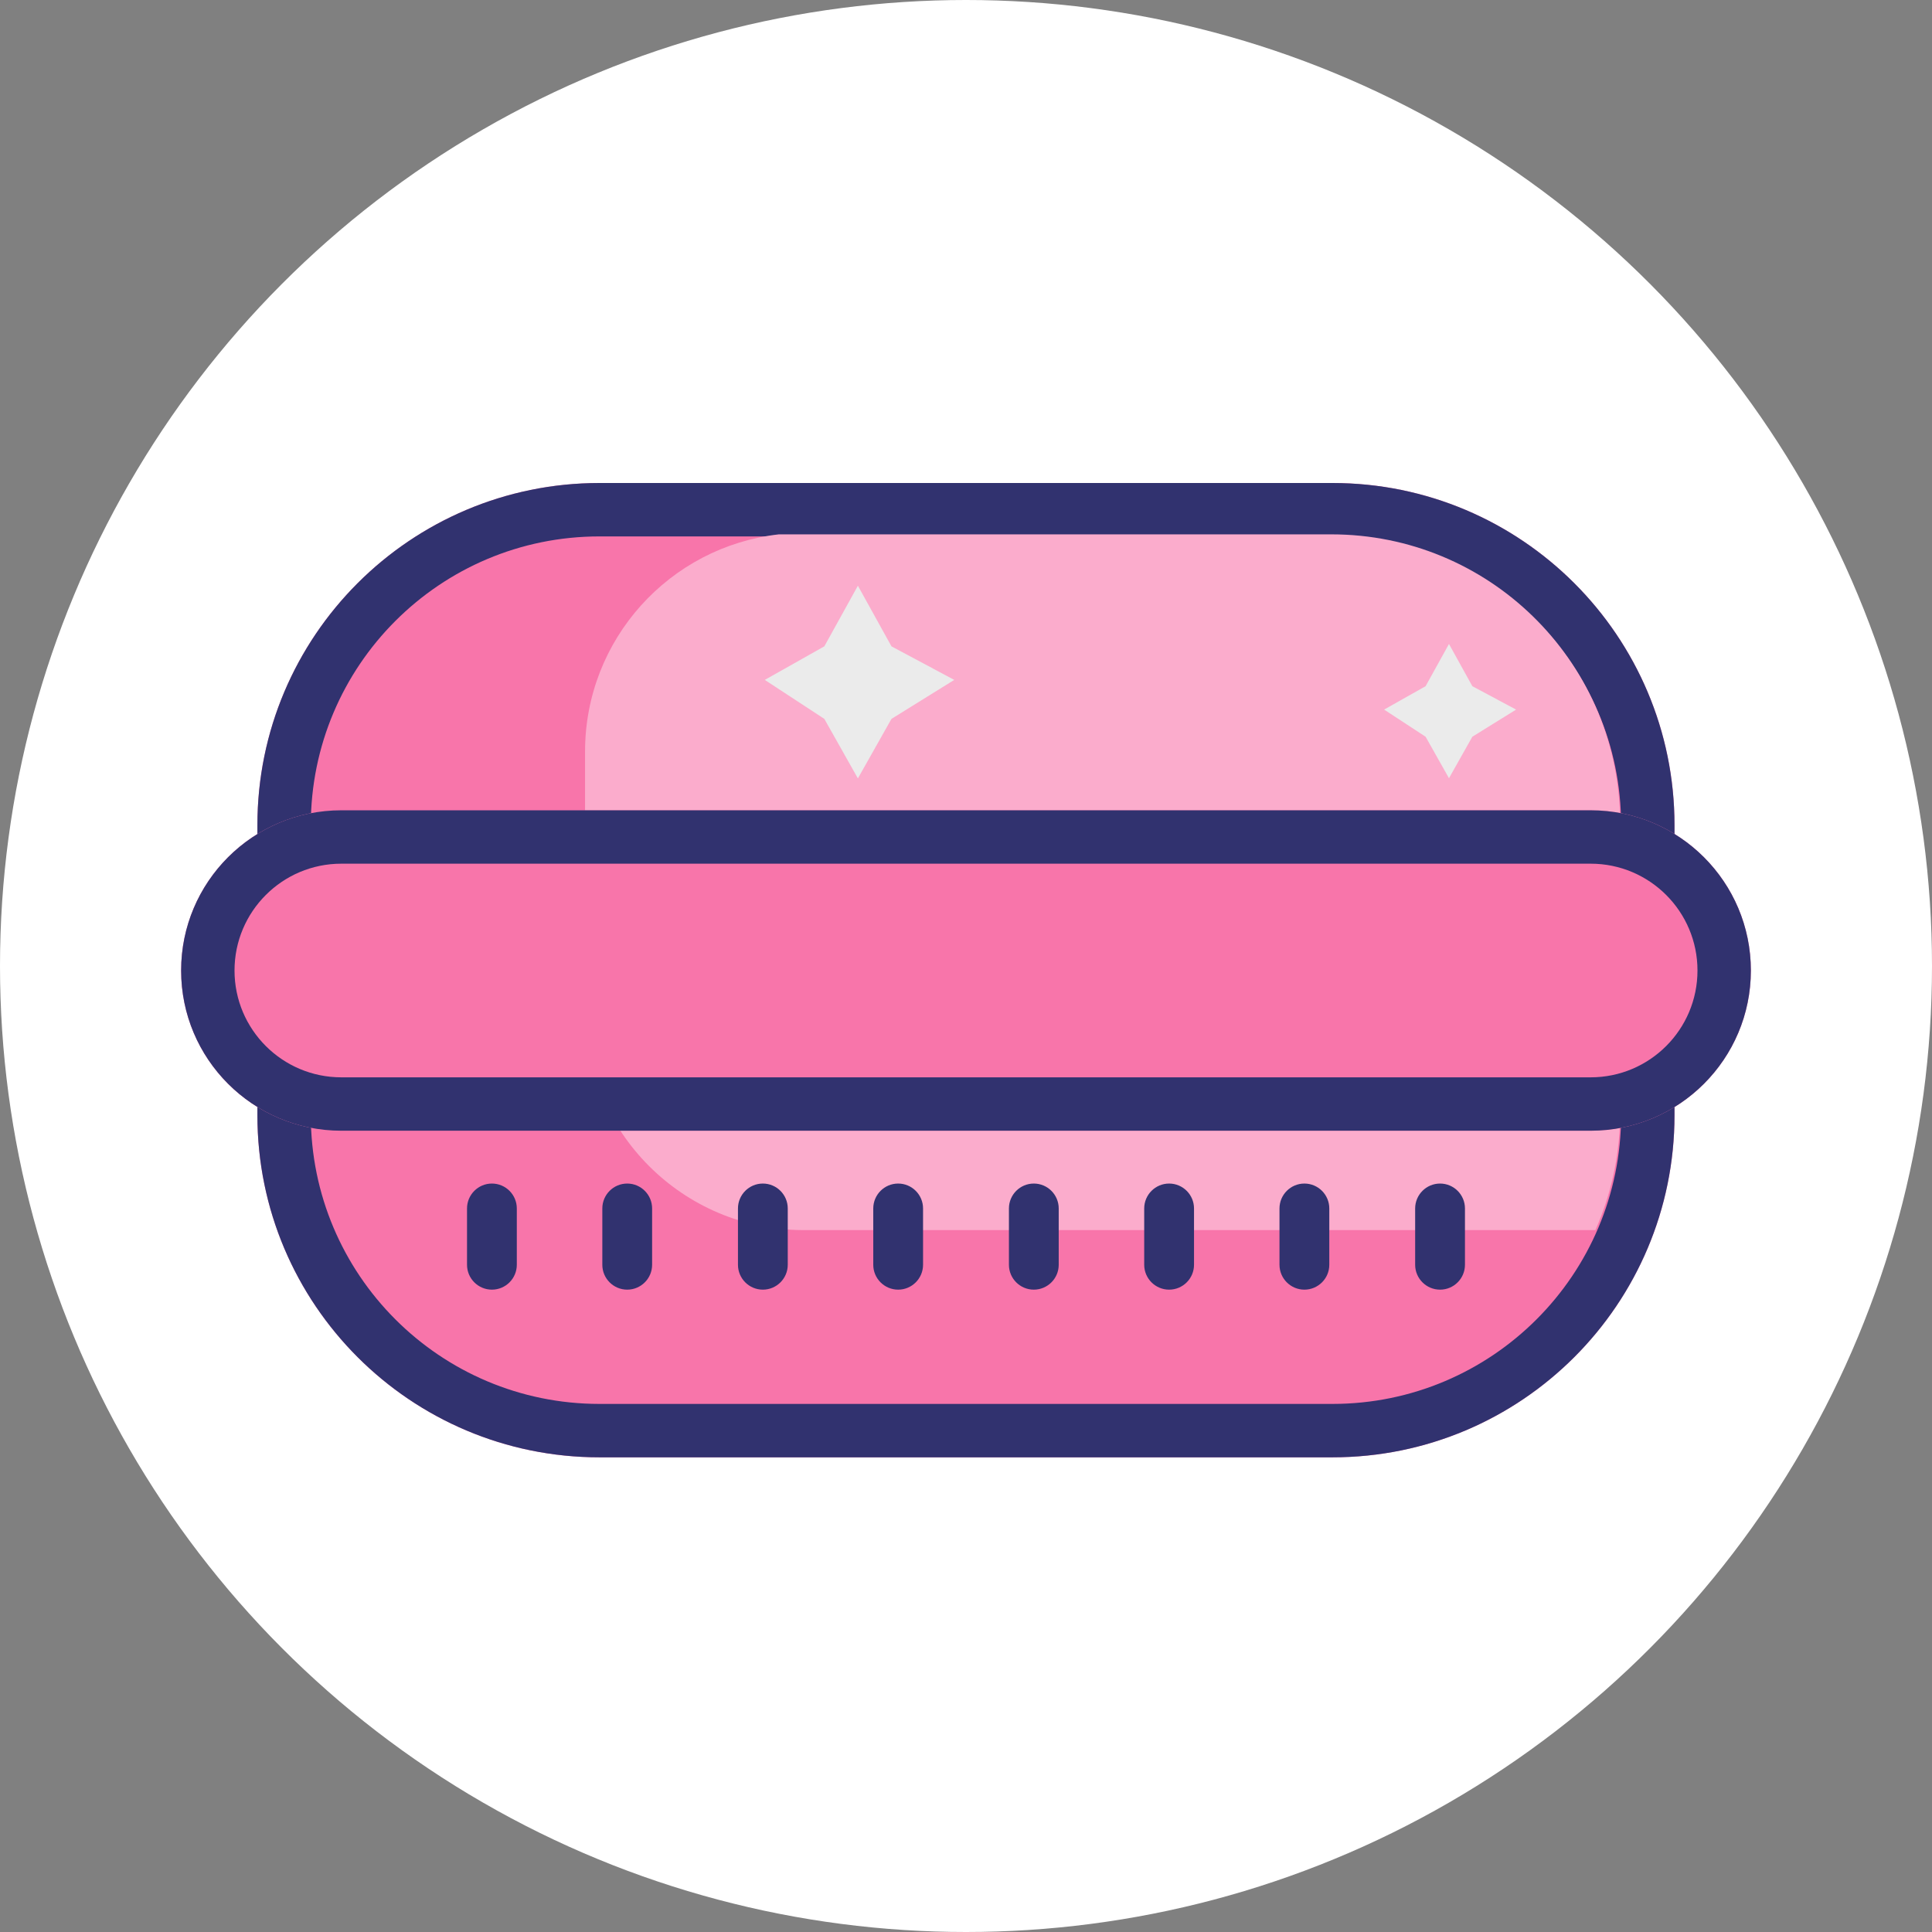
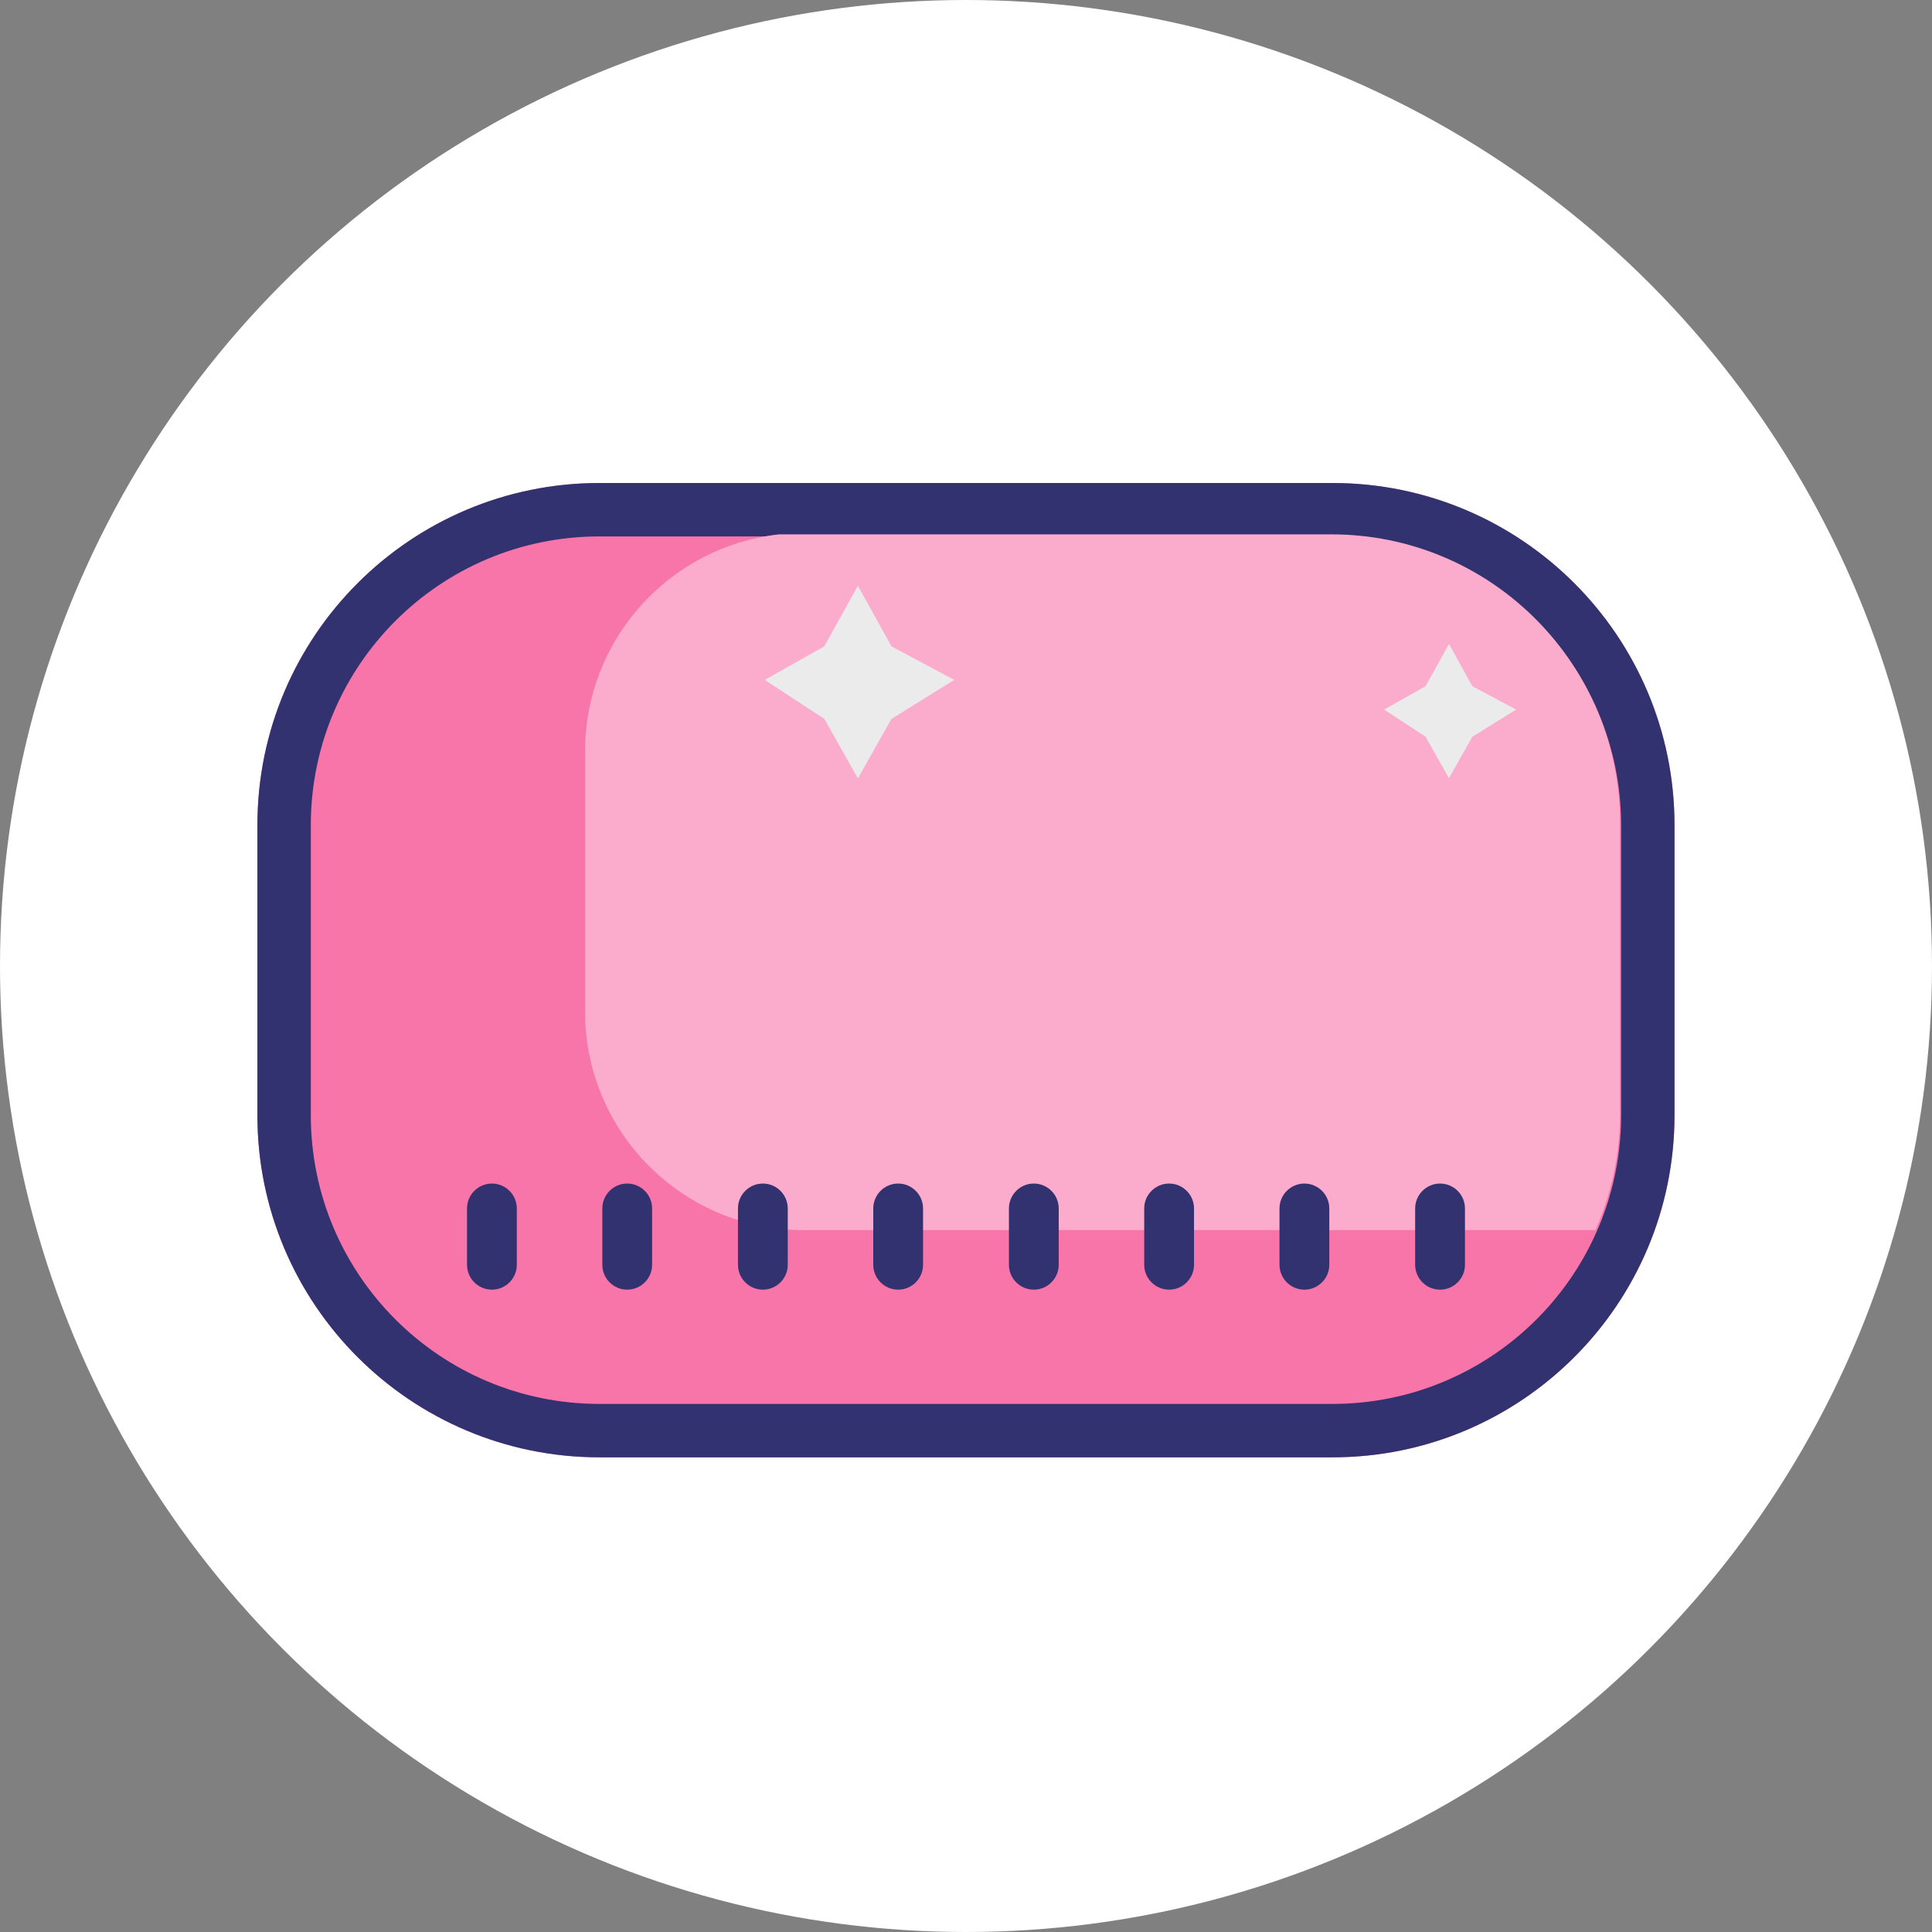
<svg xmlns="http://www.w3.org/2000/svg" width="96" height="96" fill="none" viewBox="0 0 96 96">
  <rect x="0" y="0" width="96" height="96" fill="#808080" stroke="none" />
  <circle cx="48" cy="48" r="48" fill="#fff" />
  <path fill="#F875AA" fill-rule="evenodd" d="M83.205 40.999C83.205 31.61 75.595 24 66.207 24H29.789C20.401 24 12.79 31.61 12.79 40.999V55.415C12.79 64.803 20.401 72.414 29.789 72.414H66.207C75.595 72.414 83.205 64.803 83.205 55.415V40.999Z" clip-rule="evenodd" />
  <path fill="#31326F" fill-rule="evenodd" d="M83.205 40.999C83.205 31.61 75.595 24 66.207 24H29.789C20.401 24 12.79 31.61 12.79 40.999V55.415C12.79 64.803 20.401 72.414 29.789 72.414H66.207C75.595 72.414 83.205 64.803 83.205 55.415V40.999ZM80.552 40.999V55.415C80.552 63.338 74.129 69.76 66.207 69.76H29.789C21.866 69.76 15.444 63.338 15.444 55.415C15.444 50.741 15.444 45.673 15.444 40.999C15.444 33.076 21.866 26.654 29.789 26.654C40.829 26.654 55.166 26.654 66.207 26.654C74.129 26.654 80.552 33.076 80.552 40.999Z" clip-rule="evenodd" />
  <path fill="#FBACCC" fill-rule="evenodd" d="M38.699 26.552H66.155C73.951 26.552 80.294 32.77 80.495 40.517L80.498 40.688V55.544C80.466 57.527 80.032 59.413 79.275 61.123H39.932C33.934 61.123 29.071 56.26 29.071 50.262V37.342C29.071 31.761 33.28 27.163 38.699 26.552Z" clip-rule="evenodd" />
  <path fill="#31326F" fill-rule="evenodd" d="M24.443 58.81C25.126 58.81 25.68 59.365 25.68 60.048V62.845C25.68 63.528 25.126 64.082 24.443 64.082C23.76 64.082 23.206 63.528 23.206 62.845V60.048C23.206 59.365 23.76 58.81 24.443 58.81ZM31.166 58.81C31.849 58.81 32.403 59.365 32.403 60.048V62.845C32.403 63.528 31.849 64.082 31.166 64.082C30.483 64.082 29.929 63.528 29.929 62.845V60.048C29.929 59.365 30.483 58.81 31.166 58.81ZM39.143 60.048C39.143 59.365 38.589 58.81 37.906 58.81C37.223 58.81 36.669 59.365 36.669 60.048V62.845C36.669 63.528 37.223 64.082 37.906 64.082C38.589 64.082 39.143 63.528 39.143 62.845V60.048ZM44.629 58.81C45.312 58.81 45.866 59.365 45.866 60.048V62.845C45.866 63.528 45.312 64.082 44.629 64.082C43.946 64.082 43.392 63.528 43.392 62.845V60.048C43.392 59.365 43.946 58.81 44.629 58.81ZM52.607 60.048C52.607 59.365 52.053 58.81 51.37 58.81C50.687 58.81 50.133 59.365 50.133 60.048V62.845C50.133 63.528 50.687 64.082 51.37 64.082C52.053 64.082 52.607 63.528 52.607 62.845V60.048ZM58.093 58.81C58.776 58.81 59.33 59.365 59.33 60.048V62.845C59.33 63.528 58.776 64.082 58.093 64.082C57.41 64.082 56.855 63.528 56.855 62.845V60.048C56.855 59.365 57.41 58.81 58.093 58.81ZM66.052 60.048C66.052 59.365 65.498 58.81 64.815 58.81C64.132 58.81 63.577 59.365 63.577 60.048V62.845C63.577 63.528 64.132 64.082 64.815 64.082C65.498 64.082 66.052 63.528 66.052 62.845V60.048ZM71.556 58.81C72.239 58.81 72.793 59.365 72.793 60.048V62.845C72.793 63.528 72.239 64.082 71.556 64.082C70.873 64.082 70.318 63.528 70.318 62.845V60.048C70.318 59.365 70.873 58.81 71.556 58.81Z" clip-rule="evenodd" />
  <path fill="#EBEBEB" fill-rule="evenodd" d="M38.002 33.784L40.961 32.116L42.628 29.104L44.296 32.116L47.416 33.784L44.296 35.721L42.628 38.679L40.961 35.721L38.002 33.784Z" clip-rule="evenodd" />
  <path fill="#EBEBEB" fill-rule="evenodd" d="M68.776 35.259L70.837 34.097L71.999 31.998L73.16 34.097L75.334 35.259L73.16 36.608L71.999 38.669L70.837 36.608L68.776 35.259Z" clip-rule="evenodd" />
-   <path fill="#F875AA" fill-rule="evenodd" d="M87 48.224C87 43.827 83.436 40.263 79.039 40.263C64.076 40.263 31.924 40.263 16.961 40.263C12.564 40.263 9 43.827 9 48.224C9 52.621 12.564 56.185 16.961 56.185C31.924 56.185 64.076 56.185 79.039 56.185C83.436 56.185 87 52.621 87 48.224Z" clip-rule="evenodd" />
-   <path fill="#31326F" fill-rule="evenodd" d="M87 48.224C87 43.827 83.436 40.263 79.039 40.263C64.076 40.263 31.924 40.263 16.961 40.263C12.564 40.263 9 43.827 9 48.224C9 52.621 12.564 56.185 16.961 56.185C31.924 56.185 64.076 56.185 79.039 56.185C83.436 56.185 87 52.621 87 48.224ZM84.347 48.224C84.347 51.155 81.97 53.532 79.039 53.532H16.961C14.03 53.532 11.653 51.155 11.653 48.224C11.653 45.293 14.03 42.916 16.961 42.916C31.924 42.916 64.076 42.916 79.039 42.916C81.97 42.916 84.347 45.293 84.347 48.224Z" clip-rule="evenodd" />
</svg>